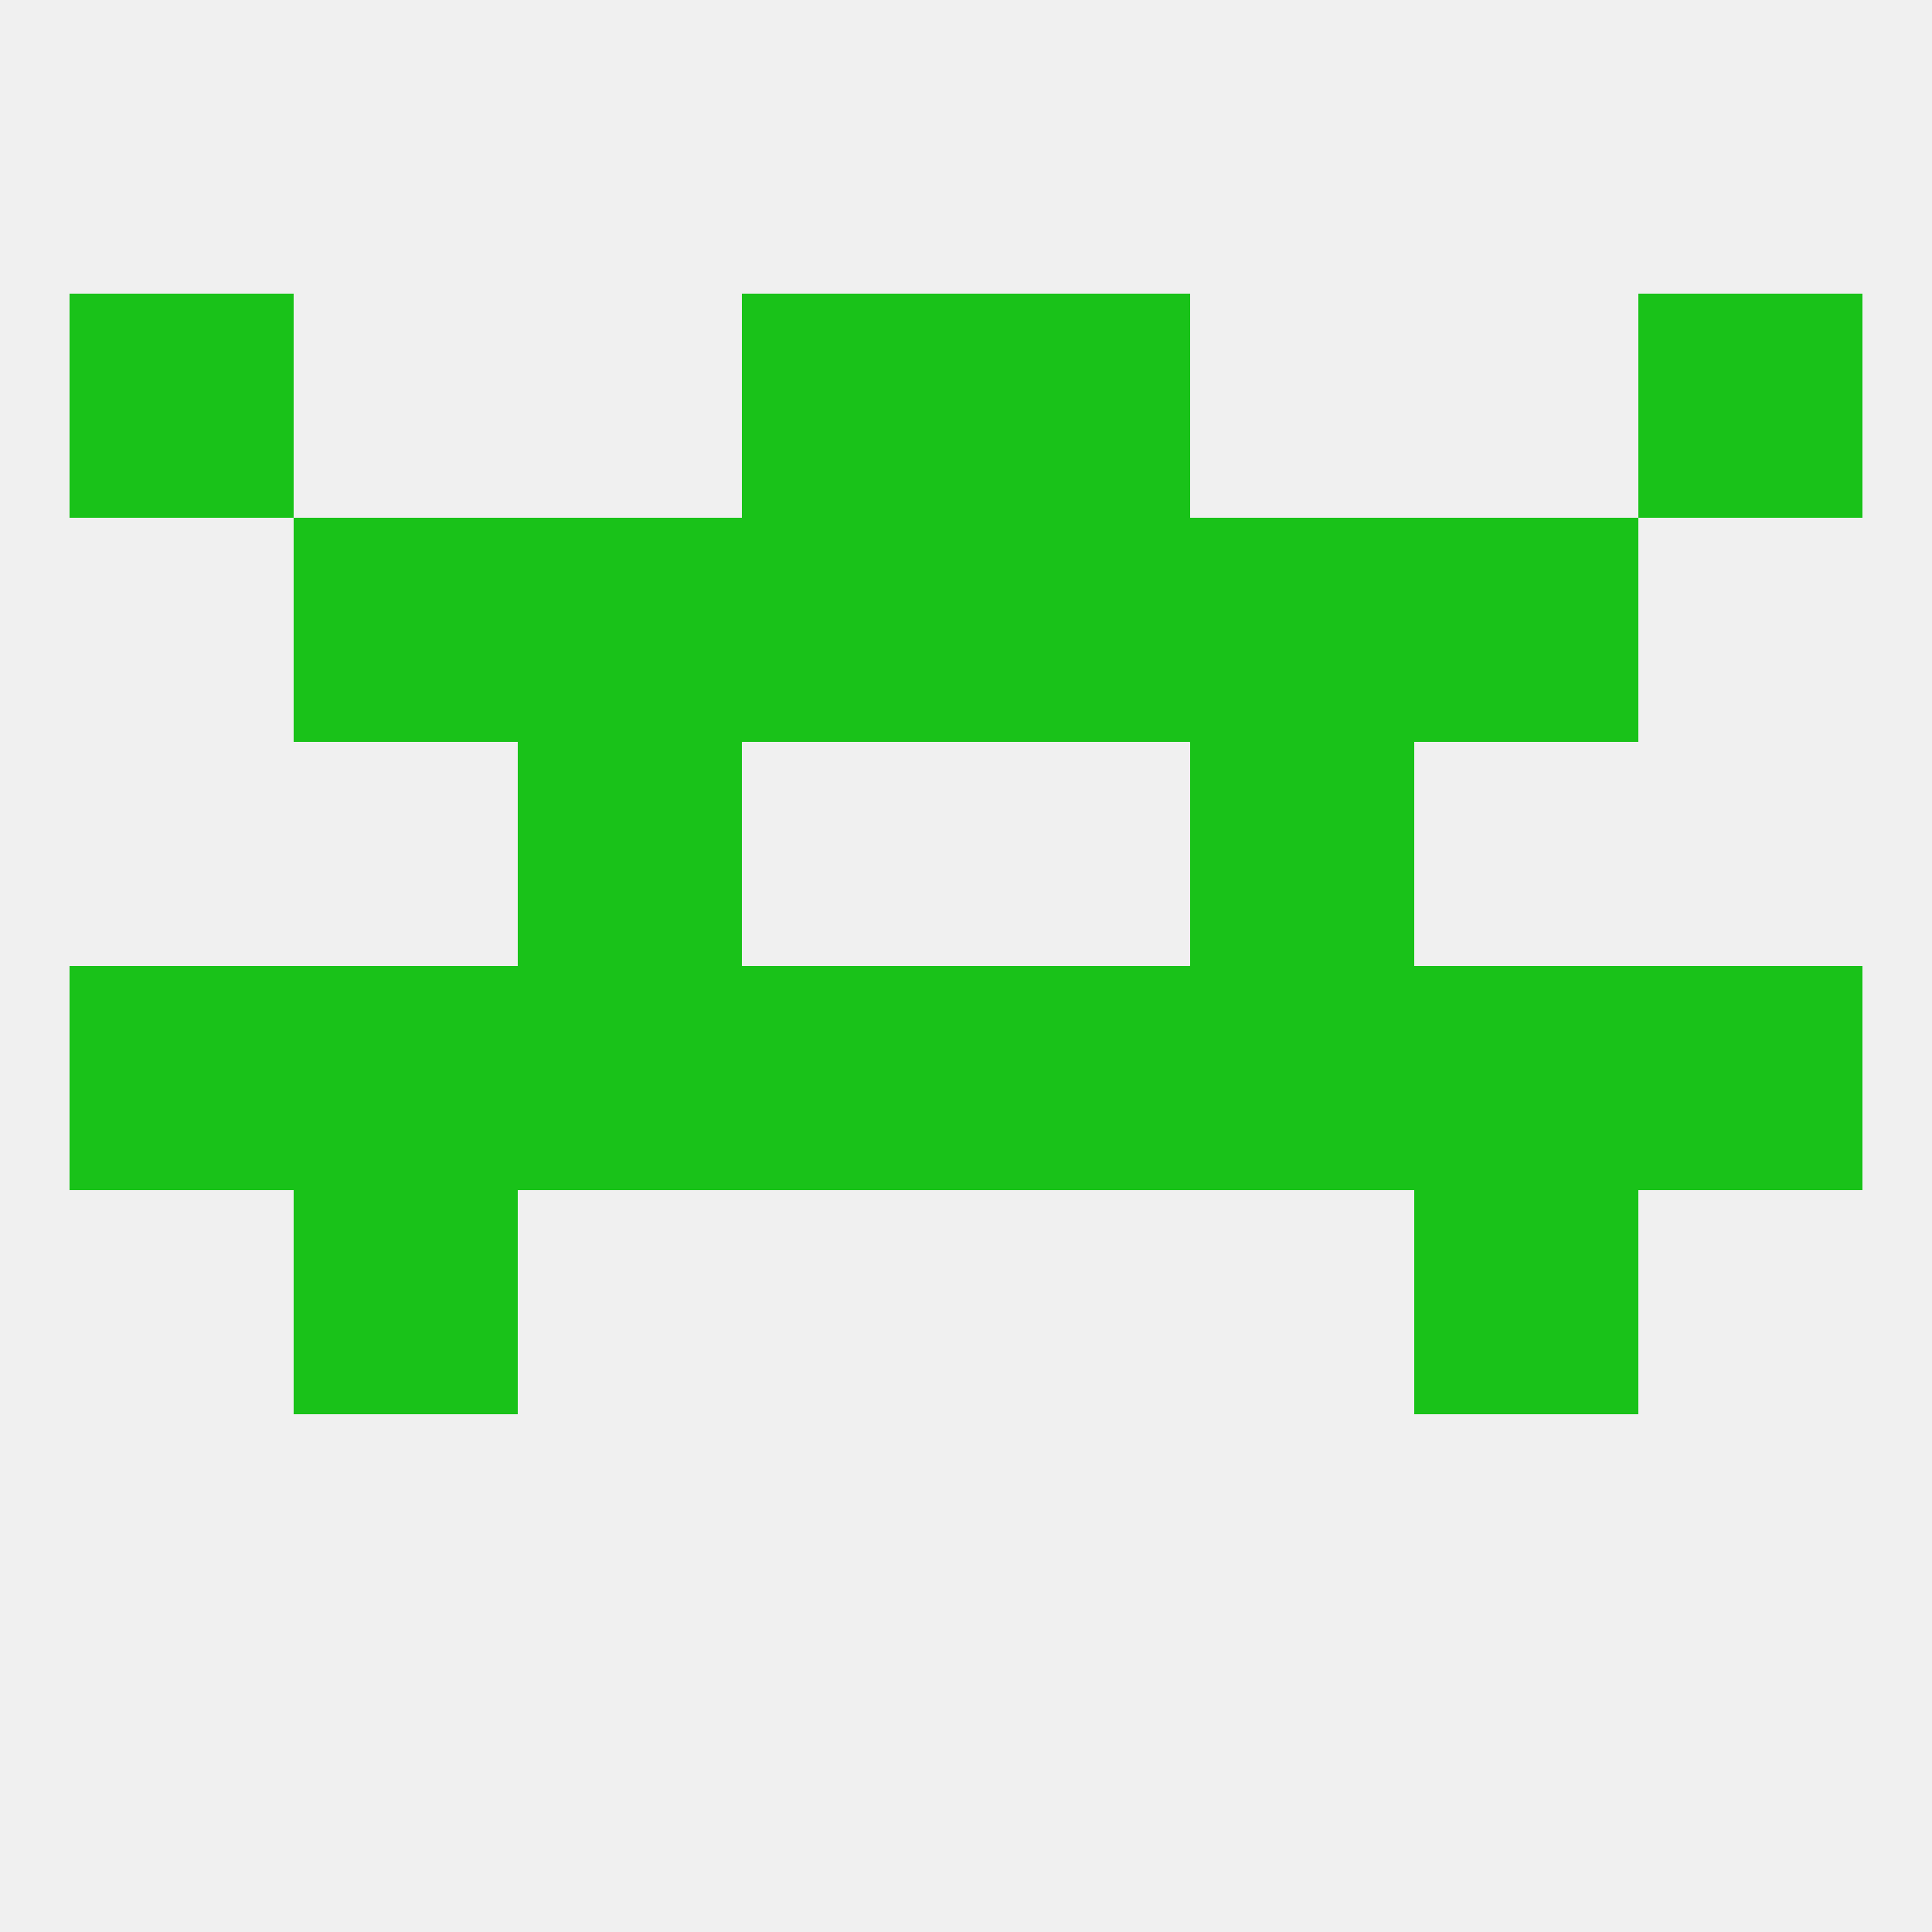
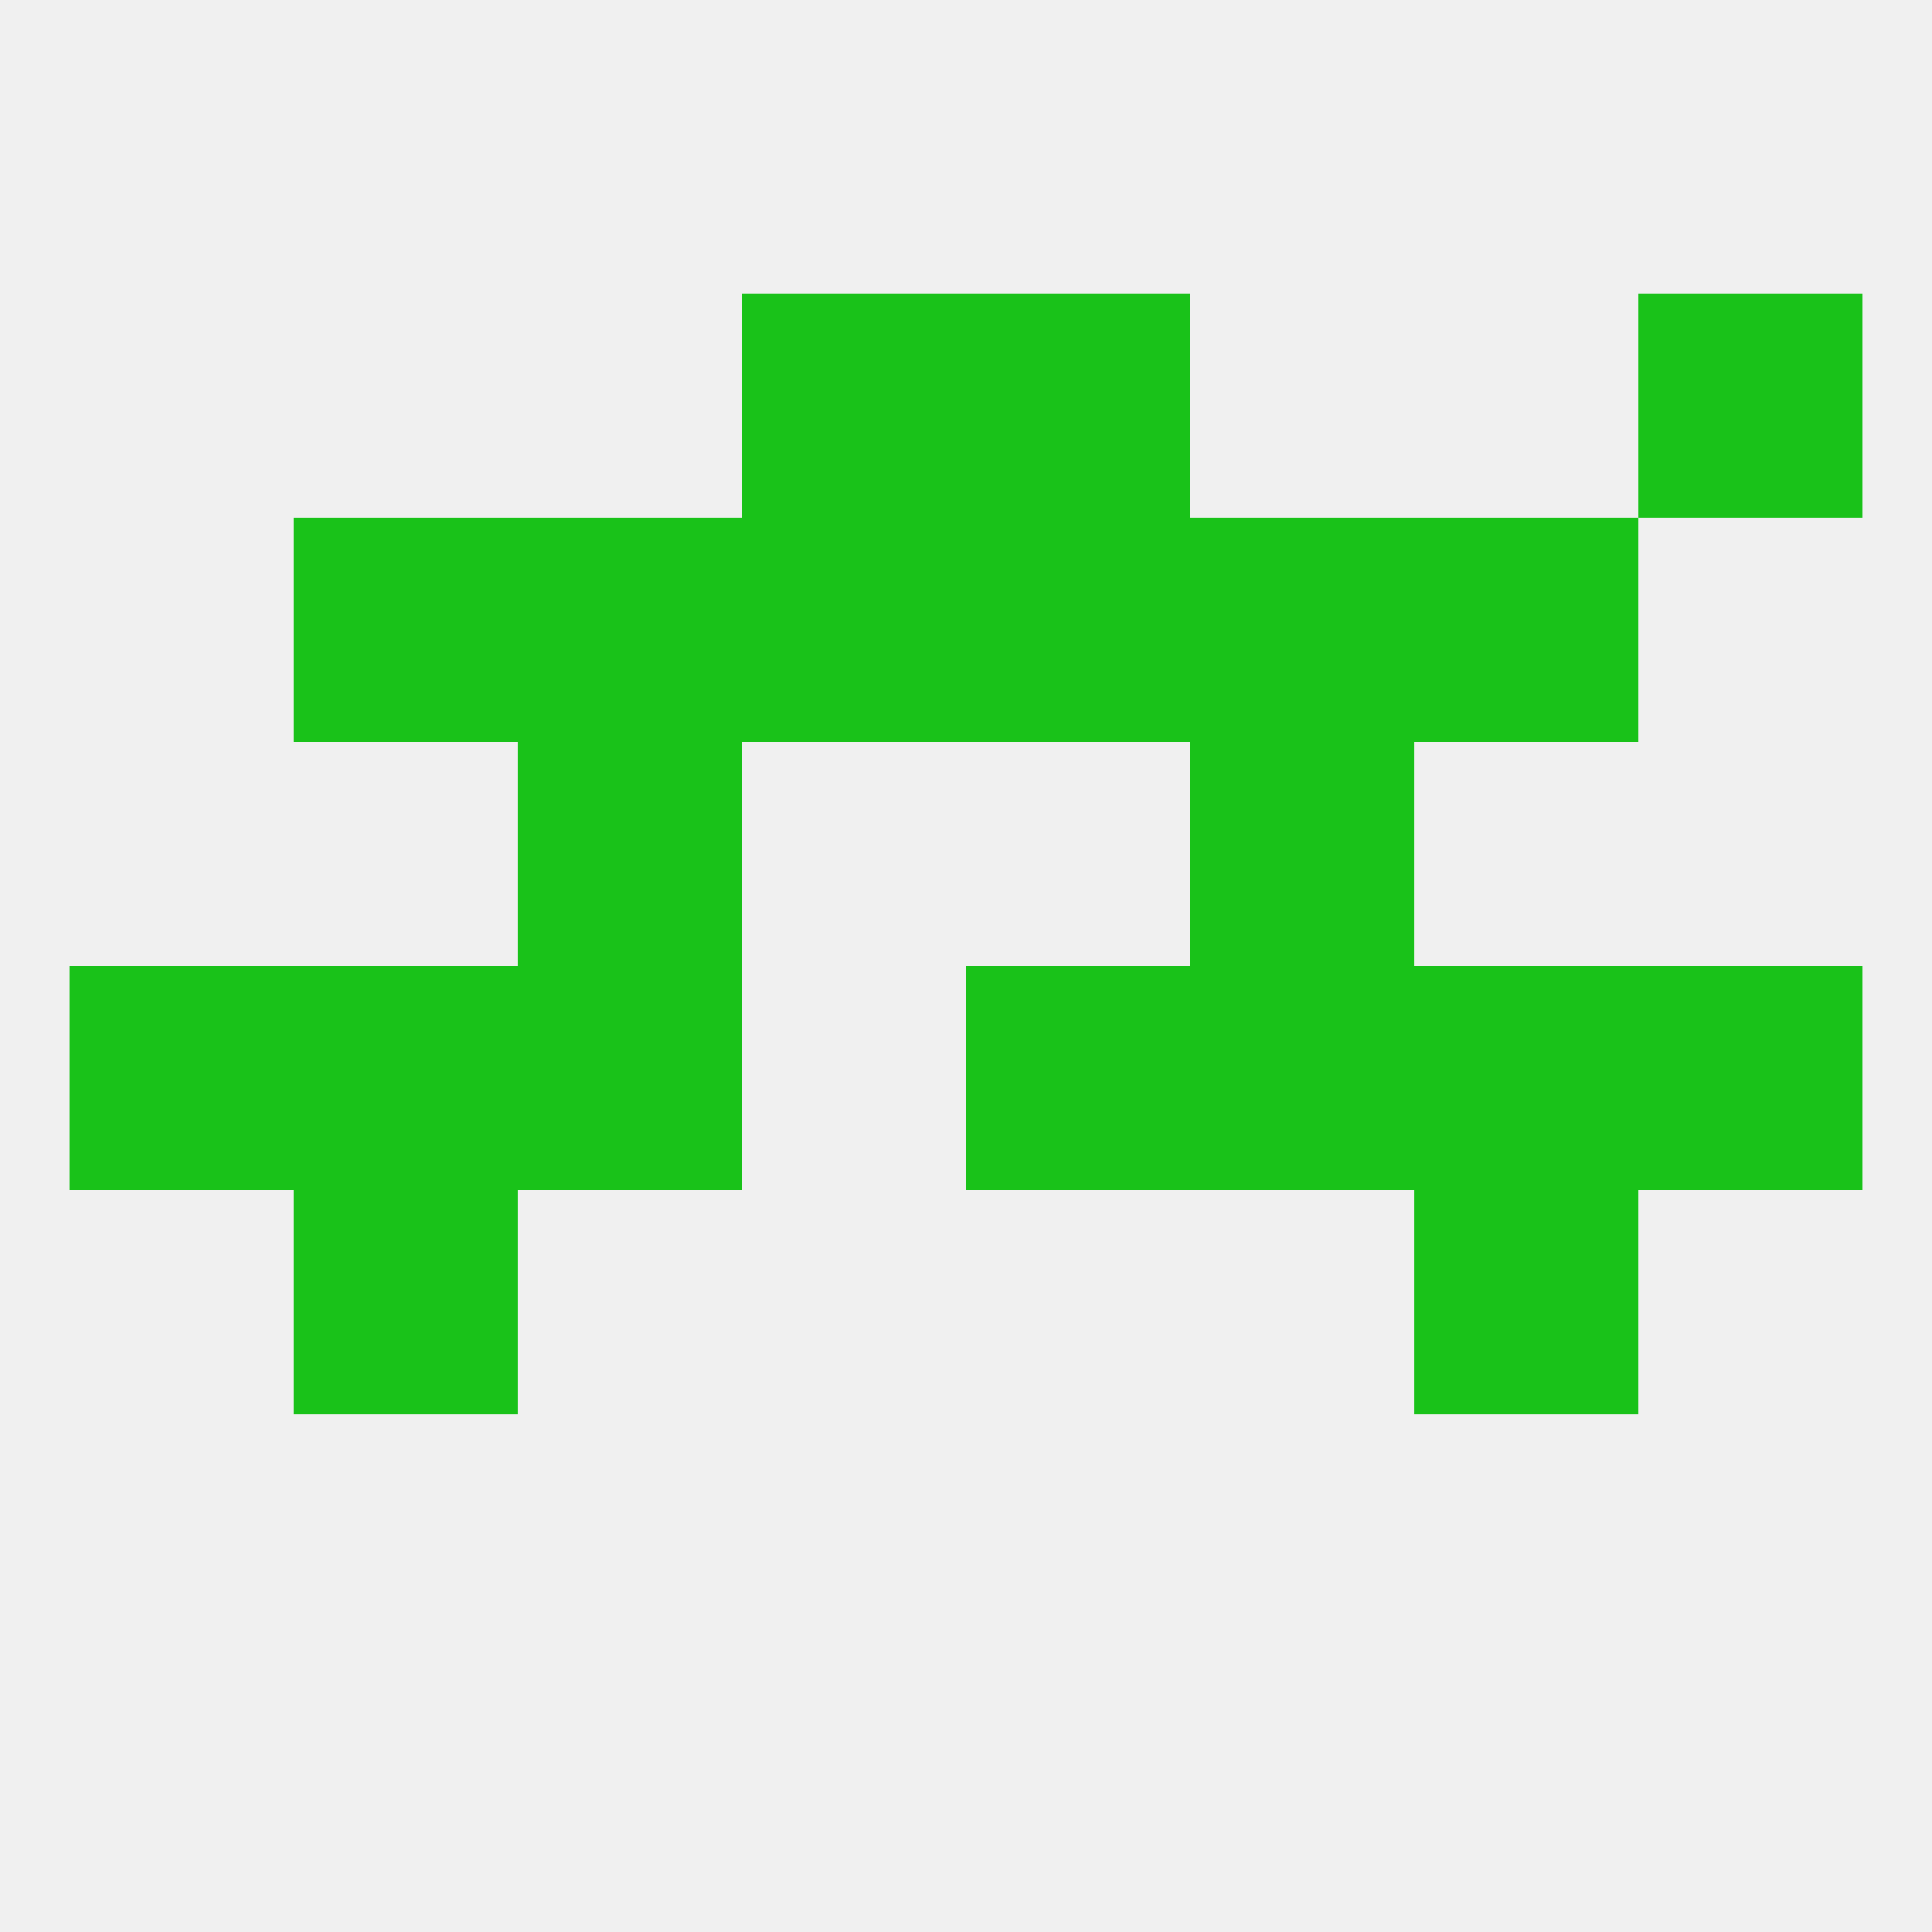
<svg xmlns="http://www.w3.org/2000/svg" version="1.1" baseprofile="full" width="250" height="250" viewBox="0 0 250 250">
  <rect width="100%" height="100%" fill="rgba(240,240,240,255)" />
  <rect x="154" y="67" width="29" height="29" fill="rgba(25,194,25,255)" />
  <rect x="96" y="67" width="29" height="29" fill="rgba(25,194,25,255)" />
  <rect x="125" y="67" width="29" height="29" fill="rgba(25,194,25,255)" />
  <rect x="38" y="67" width="29" height="29" fill="rgba(25,194,25,255)" />
  <rect x="183" y="67" width="29" height="29" fill="rgba(25,194,25,255)" />
  <rect x="67" y="67" width="29" height="29" fill="rgba(25,194,25,255)" />
-   <rect x="9" y="38" width="29" height="29" fill="rgba(25,194,25,255)" />
  <rect x="212" y="38" width="29" height="29" fill="rgba(25,194,25,255)" />
  <rect x="96" y="38" width="29" height="29" fill="rgba(25,194,25,255)" />
  <rect x="125" y="38" width="29" height="29" fill="rgba(25,194,25,255)" />
  <rect x="183" y="125" width="29" height="29" fill="rgba(25,194,25,255)" />
  <rect x="9" y="125" width="29" height="29" fill="rgba(25,194,25,255)" />
  <rect x="212" y="125" width="29" height="29" fill="rgba(25,194,25,255)" />
-   <rect x="96" y="125" width="29" height="29" fill="rgba(25,194,25,255)" />
  <rect x="154" y="125" width="29" height="29" fill="rgba(25,194,25,255)" />
  <rect x="38" y="125" width="29" height="29" fill="rgba(25,194,25,255)" />
  <rect x="125" y="125" width="29" height="29" fill="rgba(25,194,25,255)" />
  <rect x="67" y="125" width="29" height="29" fill="rgba(25,194,25,255)" />
  <rect x="38" y="154" width="29" height="29" fill="rgba(25,194,25,255)" />
  <rect x="183" y="154" width="29" height="29" fill="rgba(25,194,25,255)" />
  <rect x="67" y="96" width="29" height="29" fill="rgba(25,194,25,255)" />
  <rect x="154" y="96" width="29" height="29" fill="rgba(25,194,25,255)" />
</svg>